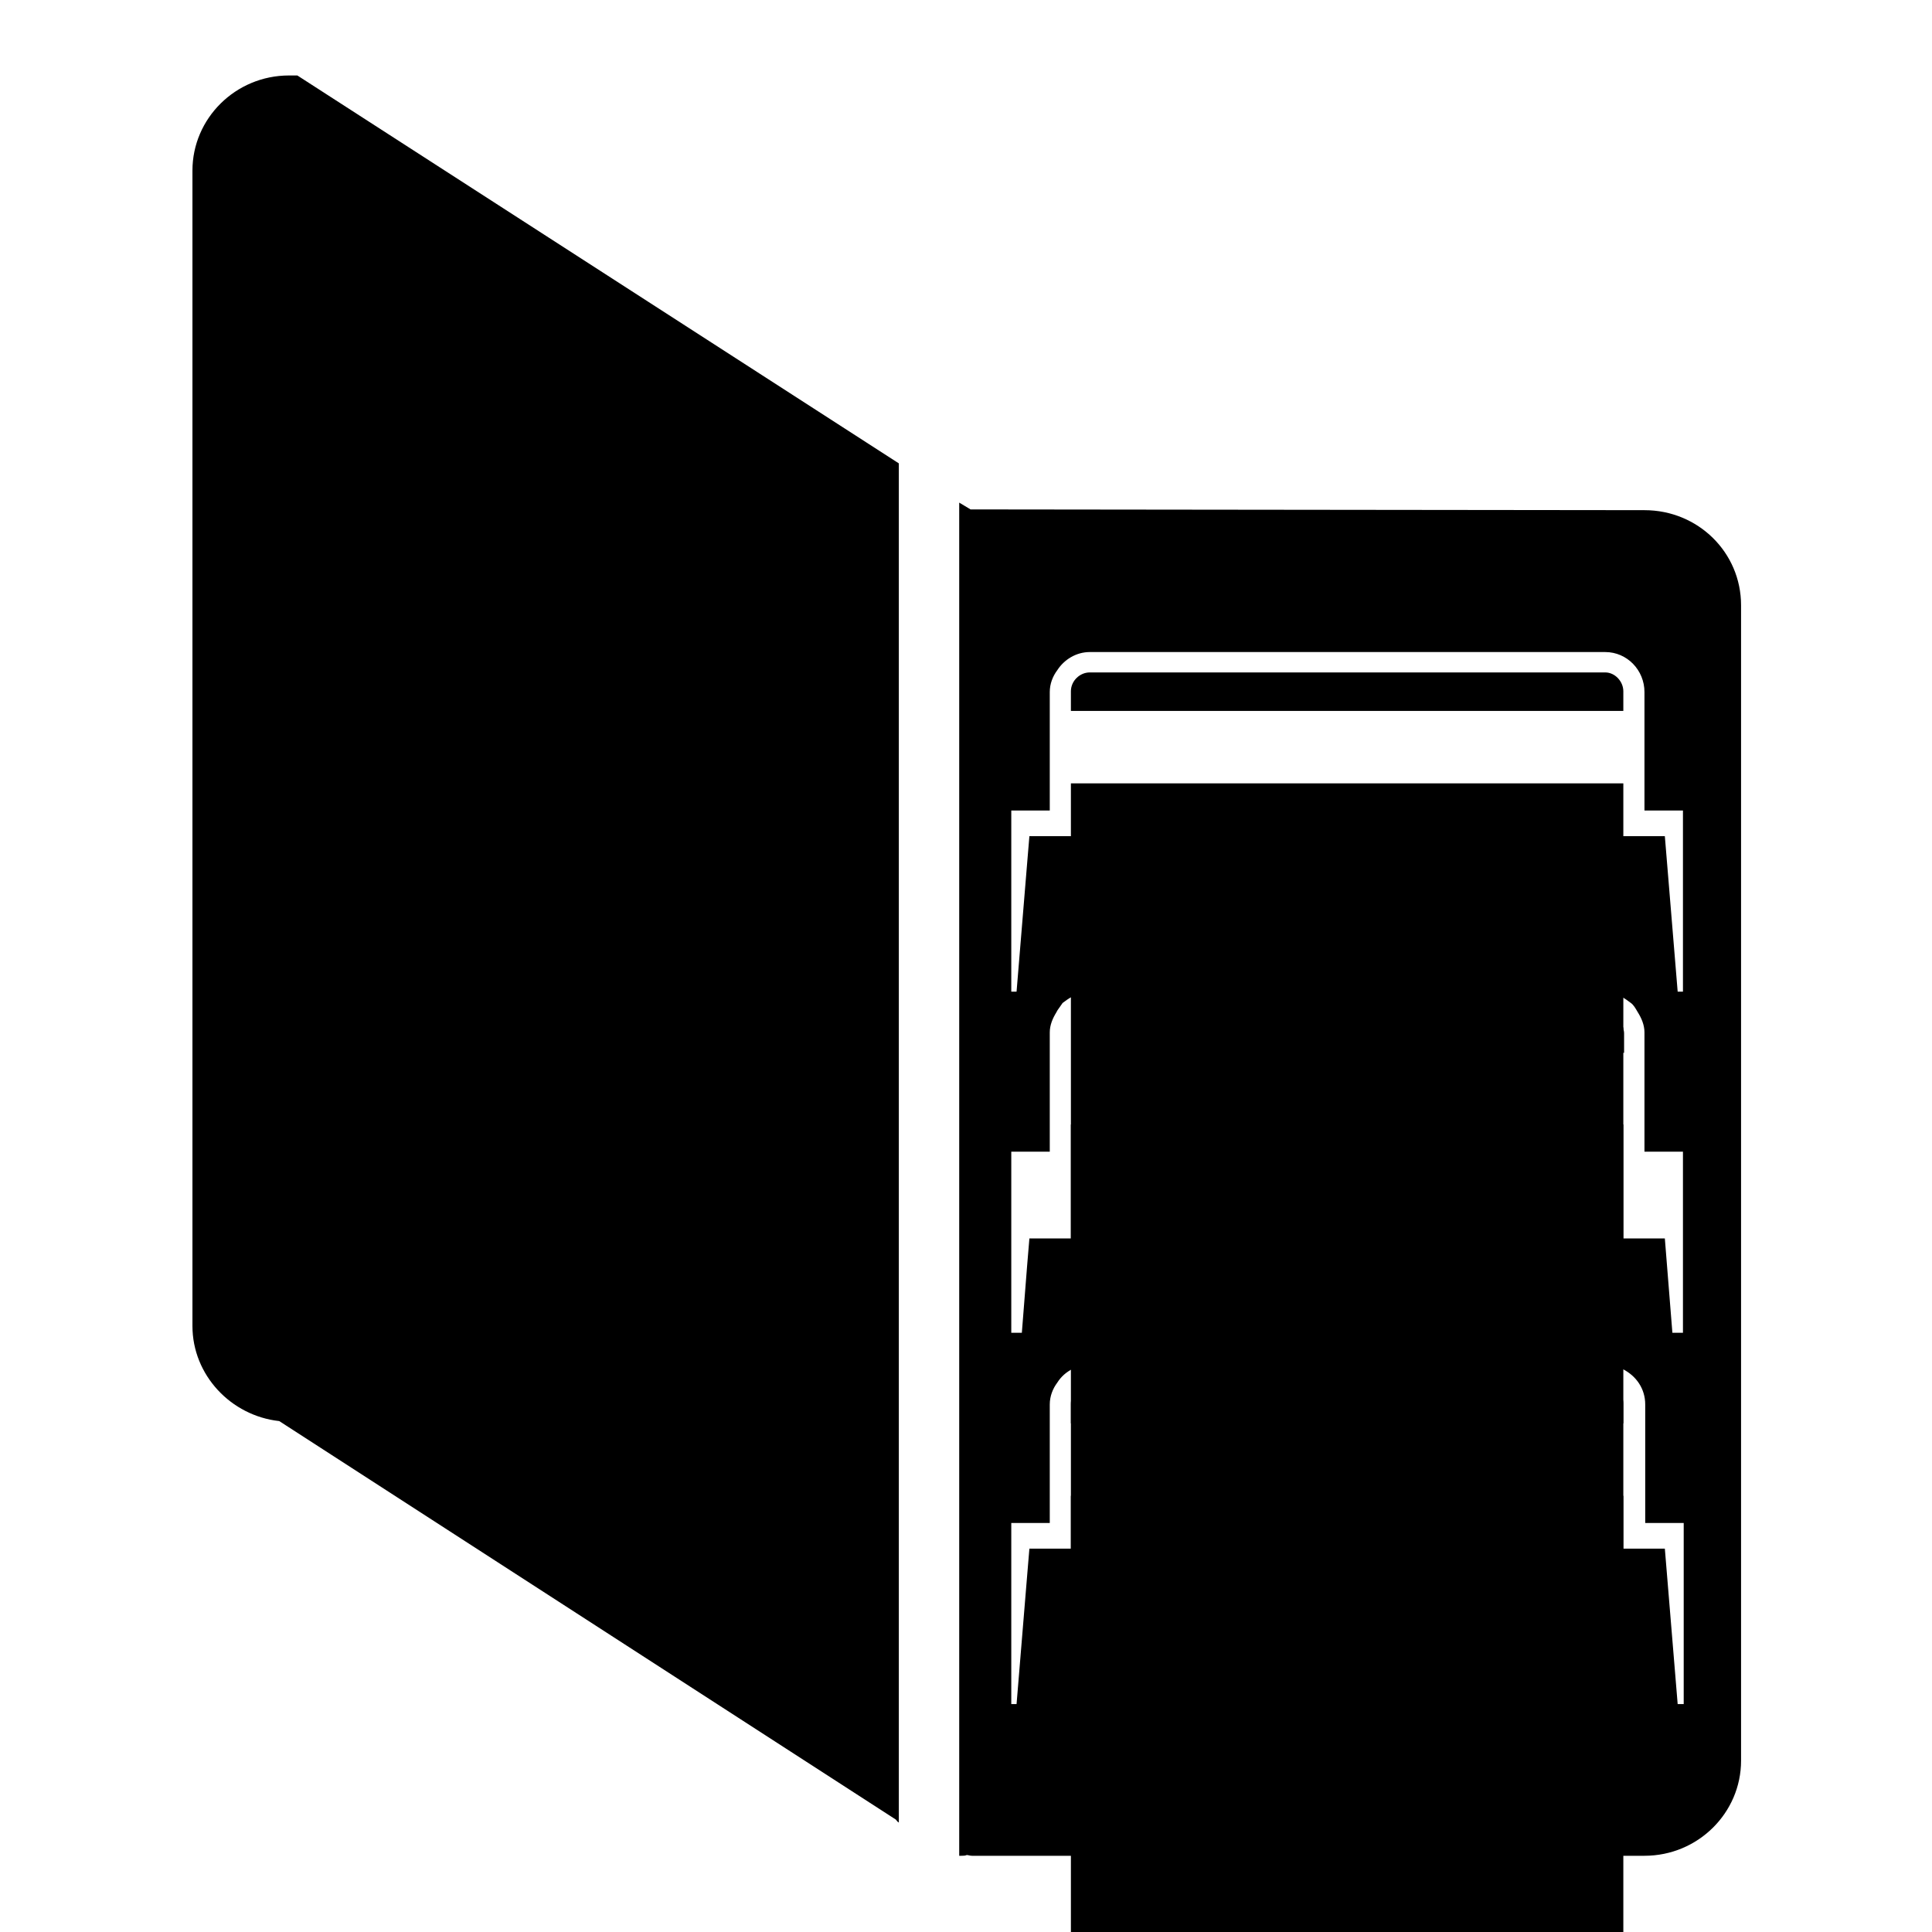
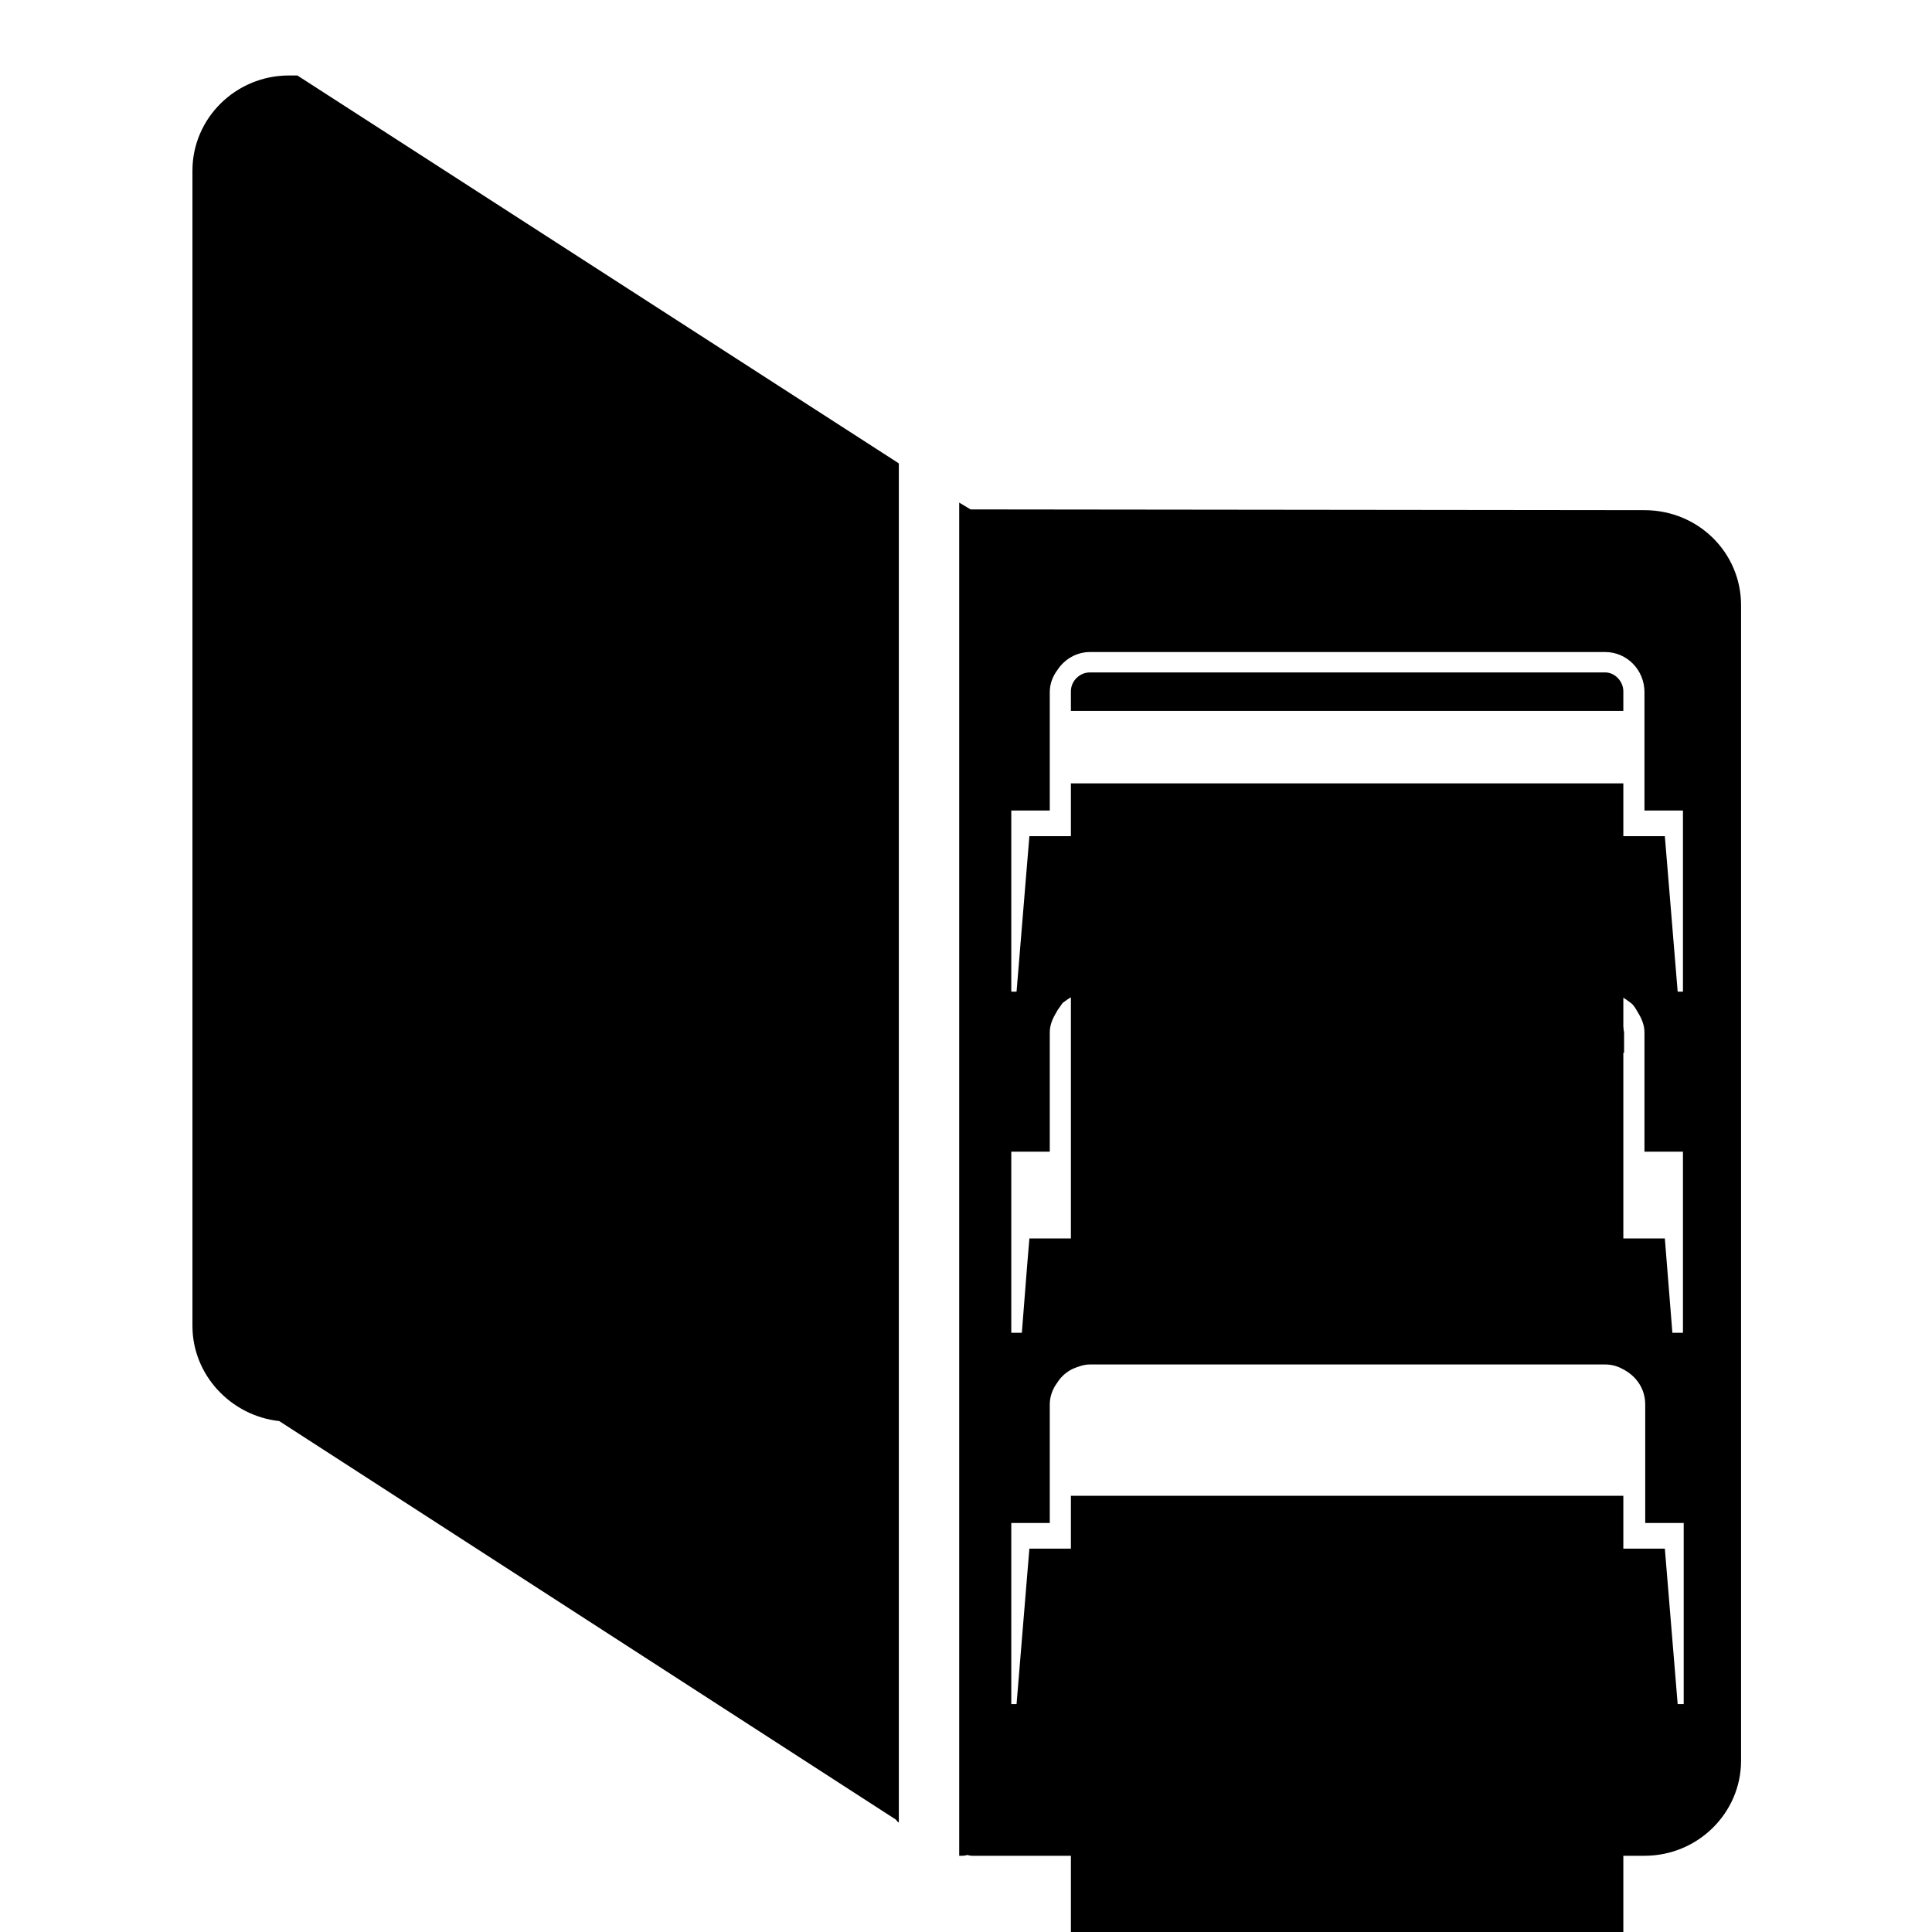
<svg xmlns="http://www.w3.org/2000/svg" version="1.1" x="0px" y="0px" viewBox="0 0 256 256" enable-background="new 0 0 256 256" xml:space="preserve">
  <g>
    <g>
      <g>
        <g>
          <path fill="#000000" d="M128.7,67.5c0,0-0.1,0-0.1,0l-1.5-0.9v1.1v3.7v0.3v3.8v0.3V237v0.6v4.1v0v4v0.2h0.3c0.2,0,0.5,0,0.7-0.1c0.2,0,0.4,0.1,0.7,0.1h89.1c7.1,0,12.8-5.7,12.8-12.6V80.2c0-7-5.7-12.6-12.8-12.6L128.7,67.5L128.7,67.5z M222.5,152.6h0.5v24h-0.5h-0.9l-1-12.5h-2.7h-1.4h-1.4h-73.2h-1.4h-0.4h-1h-2.7l-0.3,3.6l-0.7,8.9H134v-24h2.1h3v-12.4v-3.4c0-1,0.4-1.9,0.9-2.7c0-0.1,0.1-0.1,0.1-0.2c0.2-0.3,0.5-0.7,0.7-1c0.4-0.3,0.8-0.6,1.2-0.8c0.7-0.4,1.5-0.6,2.3-0.6h68.3c0.8,0,1.6,0.2,2.3,0.6c0.4,0.2,0.8,0.5,1.2,0.8c0.4,0.3,0.6,0.7,0.9,1.2c0.5,0.8,0.9,1.7,0.9,2.7v3.4v12.4L222.5,152.6L222.5,152.6z M222.5,225.8h-0.2l-1.7-20.6h-2.7h-1.4h-1.4h-73.2h-1.4h-0.4h-1h-2.7l-0.3,3.6l-1.4,17H134v-24h2.1h3v-8.2v-7.5c0-1.1,0.4-2.1,1-2.9c0.5-0.8,1.2-1.4,2-1.8c0.7-0.3,1.5-0.6,2.3-0.6h68.3c0.8,0,1.6,0.2,2.3,0.6c1.8,0.9,3,2.6,3,4.7v7.5v8.2h4.6h0.5v24H222.5L222.5,225.8L222.5,225.8z M223,131.4h-0.5h-0.2l-1.7-20.6h-2.7h-1.4h-1.4h-73.2h-1.4h-0.4h-1h-2.7l-0.3,3.6l-1.4,17H134v-24h2.1h3V91.7c0-1.1,0.4-2.1,1-2.9c0.9-1.4,2.5-2.4,4.3-2.4h68.3c2.9,0,5.2,2.4,5.2,5.3v15.7h4.6h0.5V131.4L223,131.4z" />
          <path fill="#000000" d="M38.3,10c-7.1,0-12.8,5.7-12.8,12.6v153.1c0,6.5,5.1,11.9,11.5,12.6l81.7,52.8c0.1,0.1,0.2,0.3,0.4,0.4v-0.2v-4.8v-4.7V71.9v-1v-4.8v-4.7L39.4,10H38.3z" />
          <path fill="#000000" d="M212.7,89.1h-68.3c-1.3,0-2.5,1.1-2.5,2.5v2.6h73.2v-2.6C215.1,90.3,214,89.1,212.7,89.1z" />
          <path fill="#000000" d="M141.9 103.8h73.2v73.2h-73.2z" />
-           <path fill="#000000" d="M141.9 149h73.2v73.2h-73.2z" />
          <path fill="#000000" d="M214.3,135c-0.4-0.4-1-0.6-1.6-0.6h-68.3c-0.6,0-1.1,0.2-1.6,0.6c-0.3,0.3-0.6,0.7-0.7,1.2c-0.1,0.2-0.1,0.5-0.1,0.7v2.6h73.2v-2.6c0-0.3-0.1-0.5-0.1-0.7C214.9,135.7,214.6,135.3,214.3,135z" />
          <path fill="#000000" d="M141.9 198.2h73.2v73.2h-73.2z" />
-           <path fill="#000000" d="M212.7,183.5h-68.3c-1.3,0-2.5,1.1-2.5,2.5v2.6h73.2v-2.6C215.1,184.7,214,183.5,212.7,183.5z" />
        </g>
      </g>
      <g />
      <g />
      <g />
      <g />
      <g />
      <g />
      <g />
      <g />
      <g />
      <g />
      <g />
      <g />
      <g />
      <g />
      <g />
    </g>
  </g>
</svg>